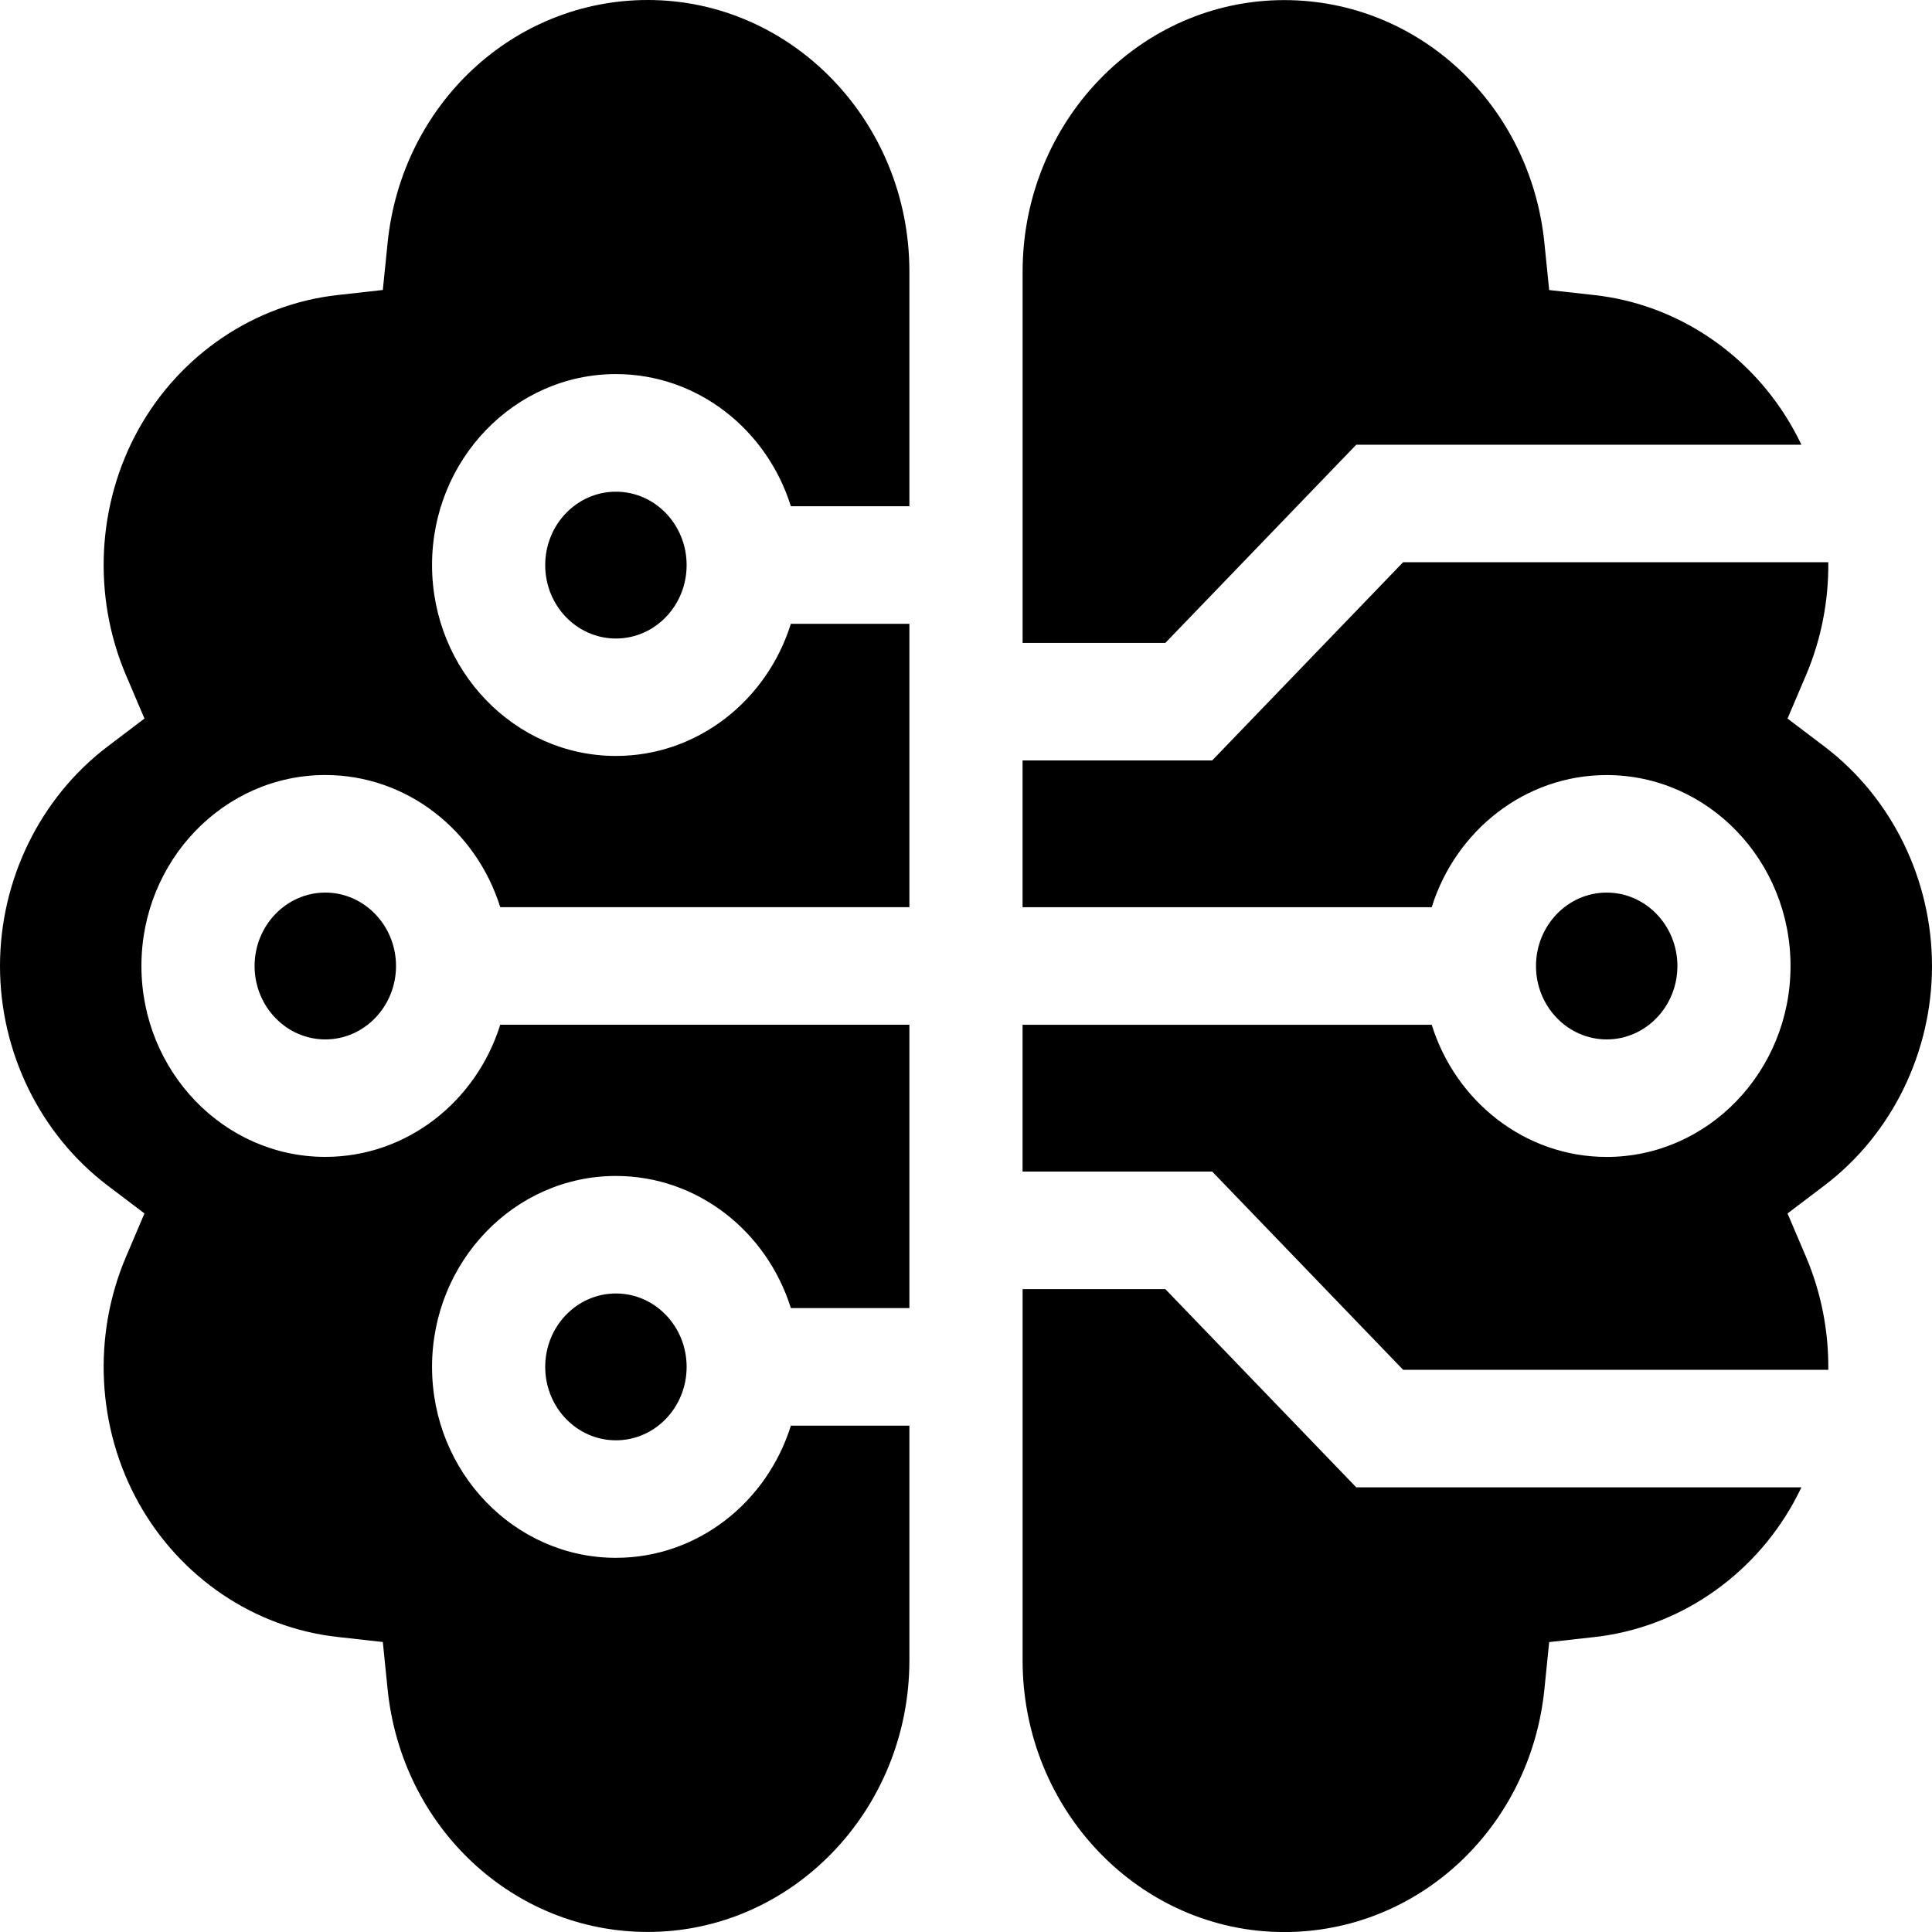
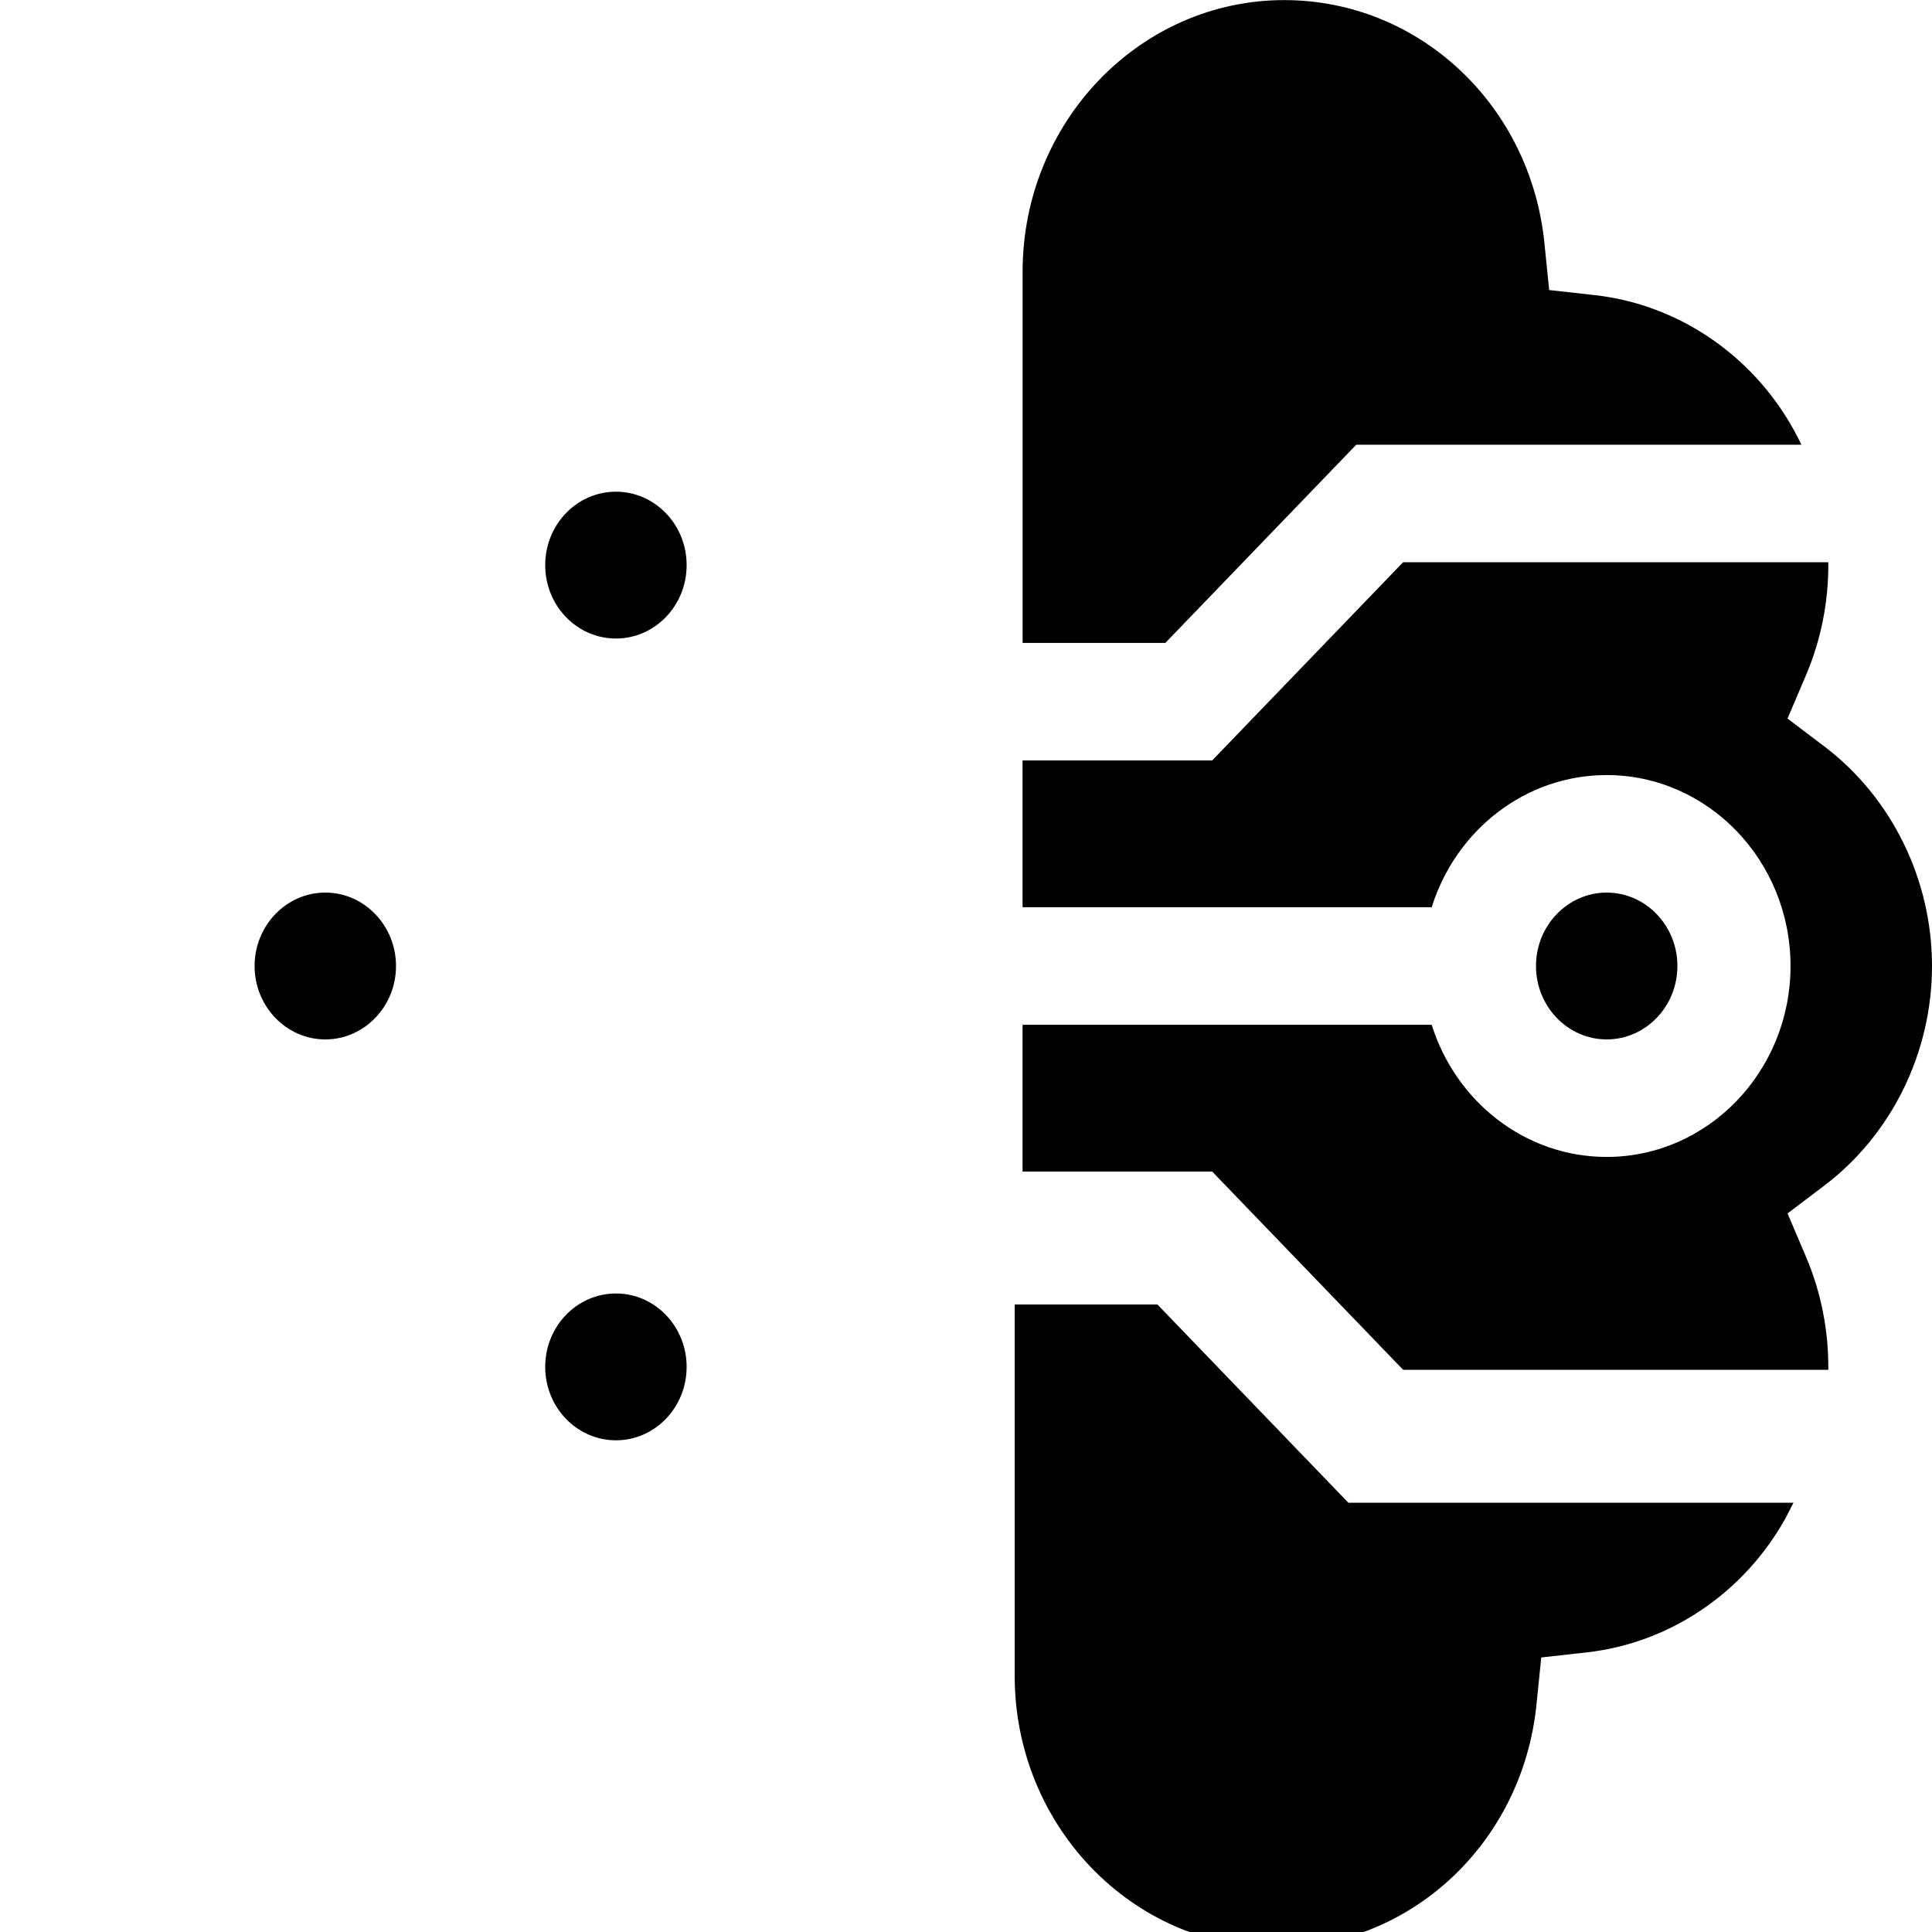
<svg xmlns="http://www.w3.org/2000/svg" id="Calque_2" data-name="Calque 2" viewBox="0 0 400 400">
  <g id="Calque_1-2" data-name="Calque 1">
    <g>
-       <path d="m371.32,311.12c.58-1.05,1.13-2.11,1.64-3.18h-92.16l-39.53-41.04h-29.55v76.87c0,31.01,24.3,56.24,54.17,56.24,27.8,0,50.95-21.61,53.86-50.26l.99-9.77,9.41-1.05c17.17-1.92,32.56-12.31,41.17-27.79h0Z" />
+       <path d="m371.32,311.12h-92.16l-39.53-41.04h-29.55v76.87c0,31.01,24.3,56.24,54.17,56.24,27.8,0,50.95-21.61,53.86-50.26l.99-9.77,9.41-1.05c17.17-1.92,32.56-12.31,41.17-27.79h0Z" />
      <path d="m211.72,133.11h29.55l39.53-41.04h92.16c-.51-1.08-1.06-2.14-1.64-3.18-8.61-15.49-24-25.88-41.17-27.79l-9.41-1.05-.99-9.77c-2.91-28.66-26.06-50.26-53.86-50.26-29.87,0-54.17,25.23-54.17,56.24v76.87Z" />
      <path d="m377.72,154.55l-7.63-5.78,3.82-8.97c3.17-7.45,4.7-15.45,4.62-23.4h-88.03l-39.53,41.04h-39.26v30.39h84.71c4.95-15.86,19.31-27.36,36.22-27.36,20.99,0,38.07,17.73,38.07,39.53s-17.08,39.53-38.07,39.53c-16.91,0-31.27-11.5-36.22-27.36h-84.71v30.39h39.26l39.53,41.04h88.03c.08-7.96-1.45-15.95-4.62-23.4l-3.82-8.97,7.63-5.78c13.95-10.57,22.28-27.56,22.28-45.45s-8.33-34.87-22.28-45.45Z" />
      <path d="m347.29,200c0-8.38-6.57-15.2-14.64-15.2s-14.64,6.82-14.64,15.2,6.57,15.2,14.64,15.2,14.64-6.82,14.64-15.2Z" />
-       <path d="m188.28,295.17h-24.54c-4.95,15.86-19.31,27.36-36.22,27.36-20.99,0-38.07-17.73-38.07-39.53s17.08-39.53,38.07-39.53c16.91,0,31.27,11.5,36.22,27.36h24.54v-58.67h-84.71c-4.95,15.86-19.31,27.36-36.22,27.36-20.99,0-38.07-17.73-38.07-39.53s17.08-39.53,38.07-39.53c16.91,0,31.27,11.5,36.22,27.36h84.71v-58.67h-24.54c-4.95,15.86-19.31,27.36-36.22,27.36-20.99,0-38.07-17.73-38.07-39.53s17.08-39.53,38.07-39.53c16.91,0,31.27,11.5,36.22,27.36h24.54v-48.59C188.28,25.23,163.98,0,134.11,0,106.31,0,83.16,21.61,80.25,50.27l-.99,9.77-9.41,1.05c-17.17,1.92-32.56,12.31-41.17,27.79-8.61,15.49-9.58,34.53-2.59,50.92l3.82,8.97-7.63,5.78C8.33,165.13,0,182.12,0,200s8.33,34.87,22.28,45.45l7.63,5.78-3.82,8.97c-6.99,16.4-6.02,35.43,2.59,50.92,8.61,15.49,24,25.88,41.17,27.79l9.41,1.05.99,9.77c2.91,28.66,26.06,50.26,53.86,50.26,29.87,0,54.17-25.23,54.17-56.24v-48.59h0Z" />
      <ellipse cx="127.52" cy="117" rx="14.64" ry="15.2" />
      <path d="m52.71,200c0,8.38,6.57,15.2,14.64,15.2s14.64-6.82,14.64-15.2-6.57-15.2-14.64-15.2-14.64,6.82-14.64,15.2Z" />
      <ellipse cx="127.52" cy="283" rx="14.64" ry="15.2" />
    </g>
  </g>
</svg>